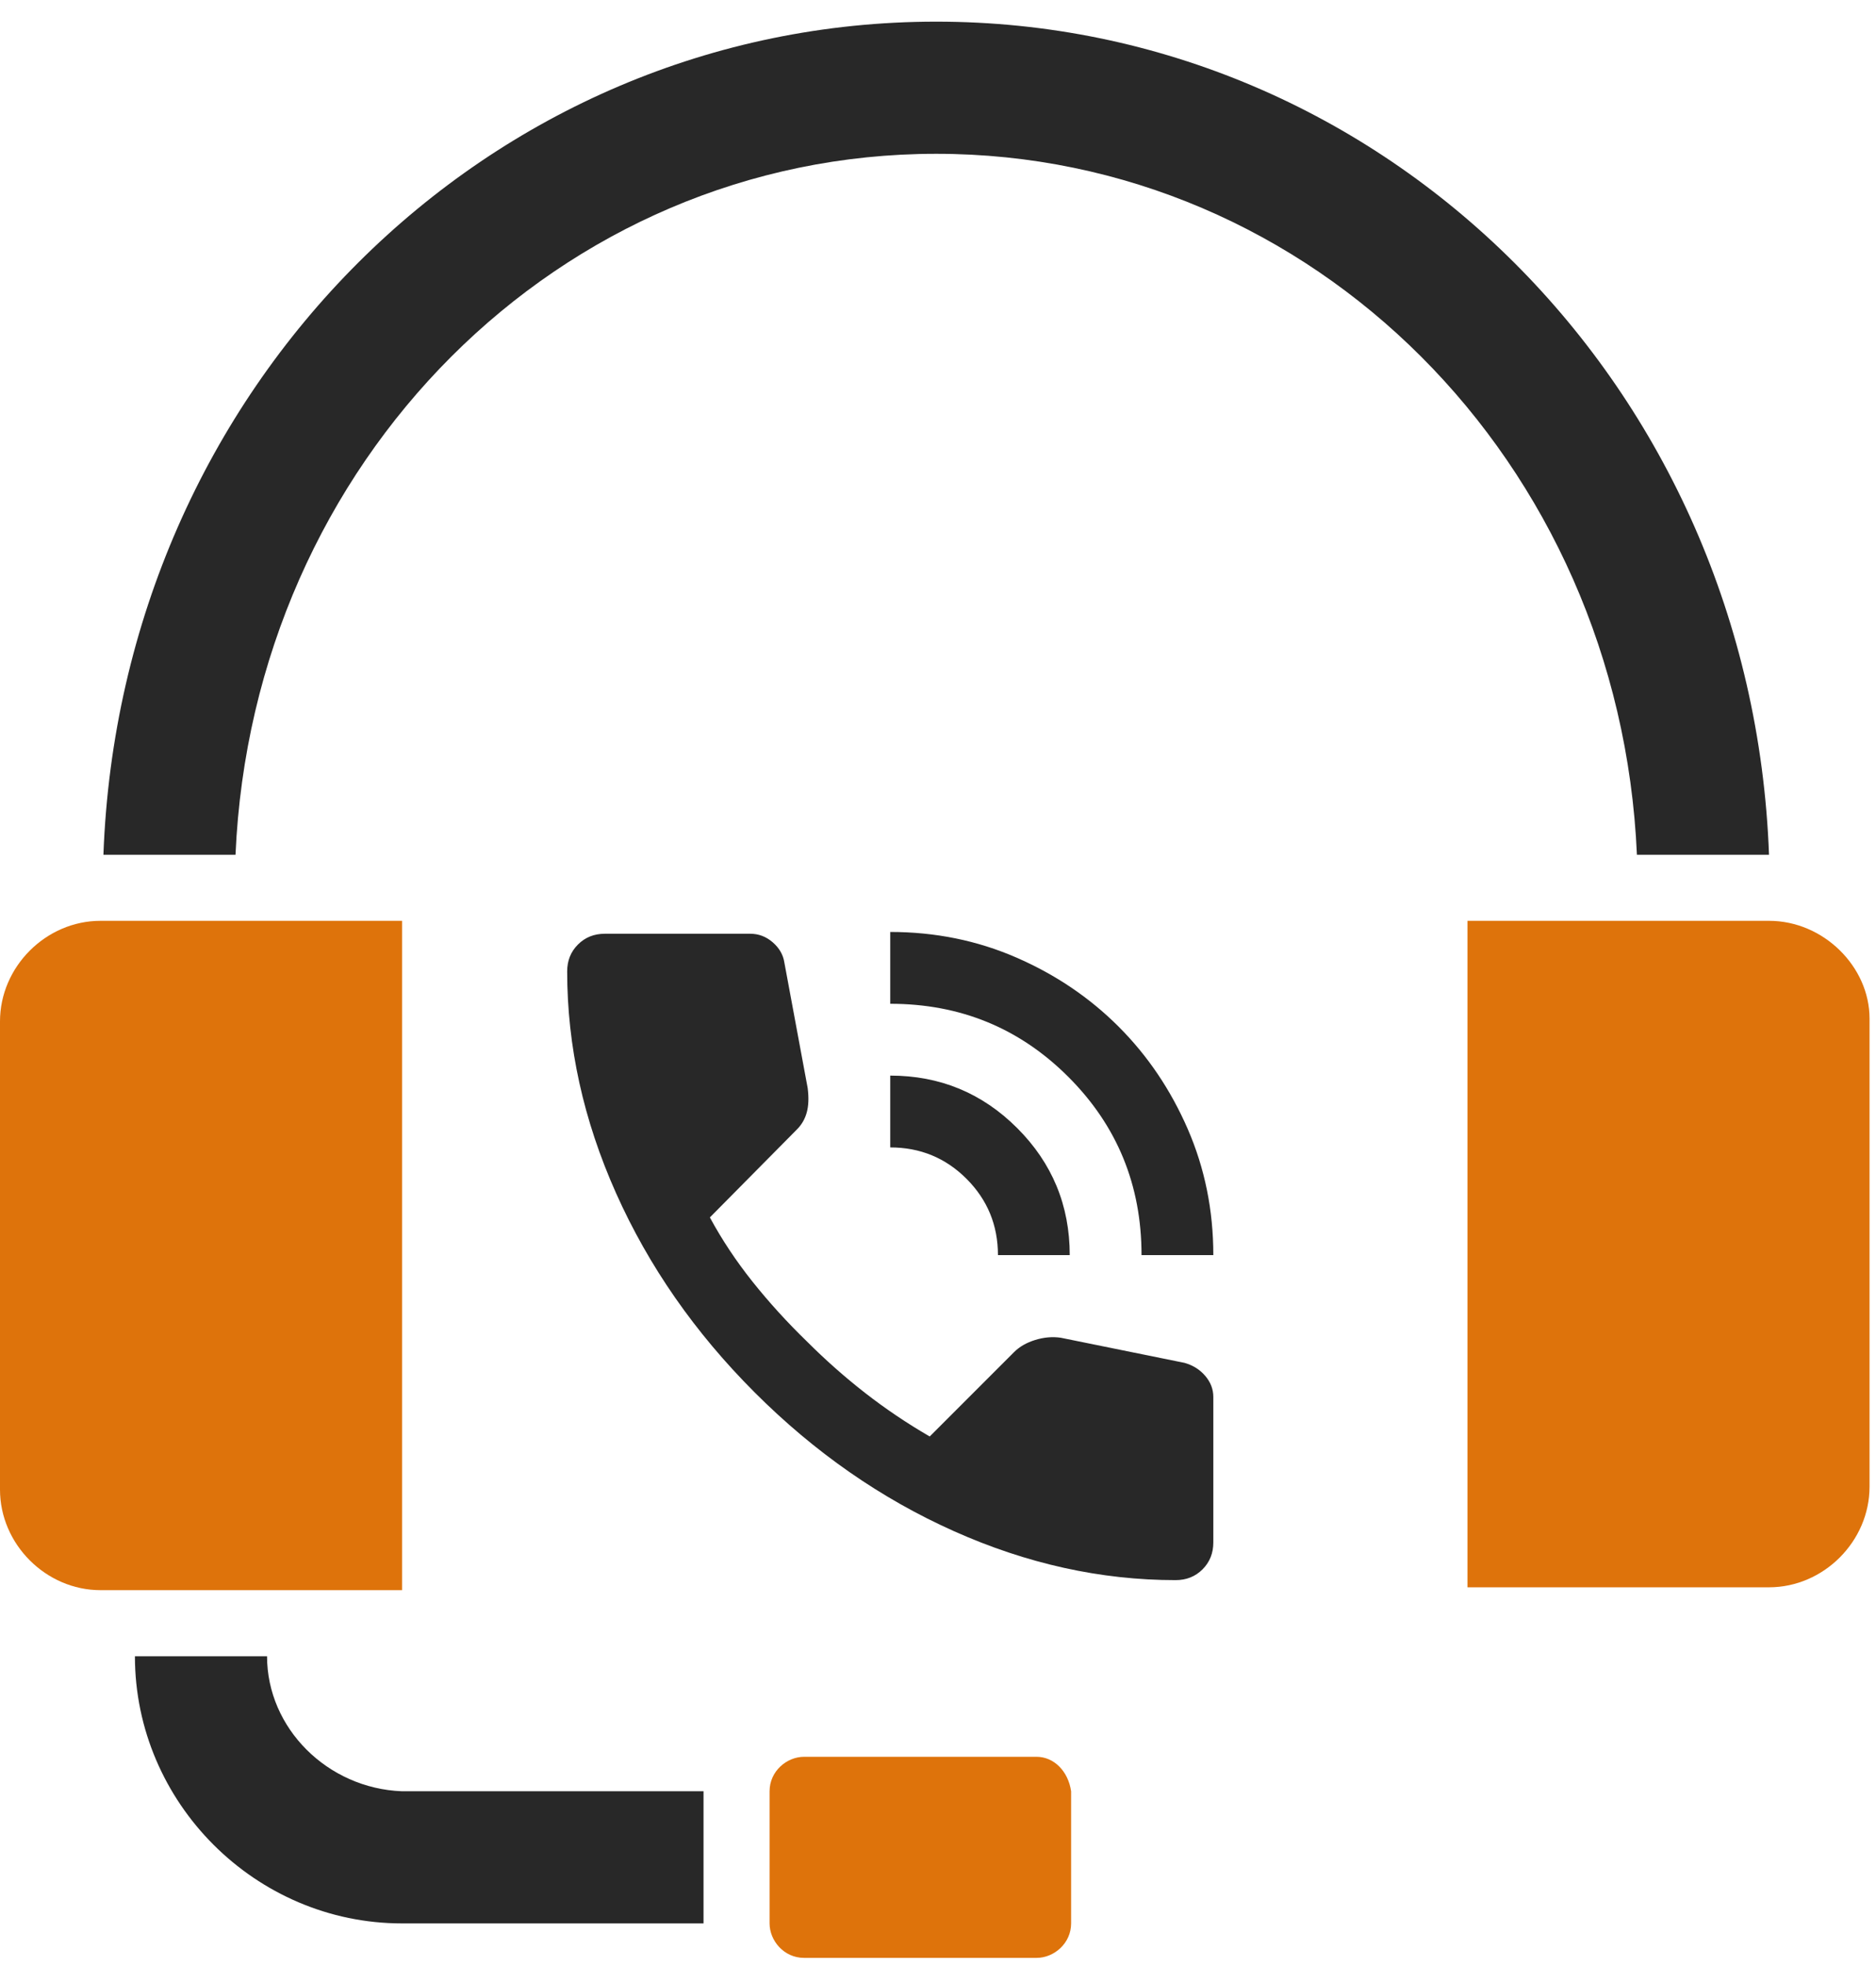
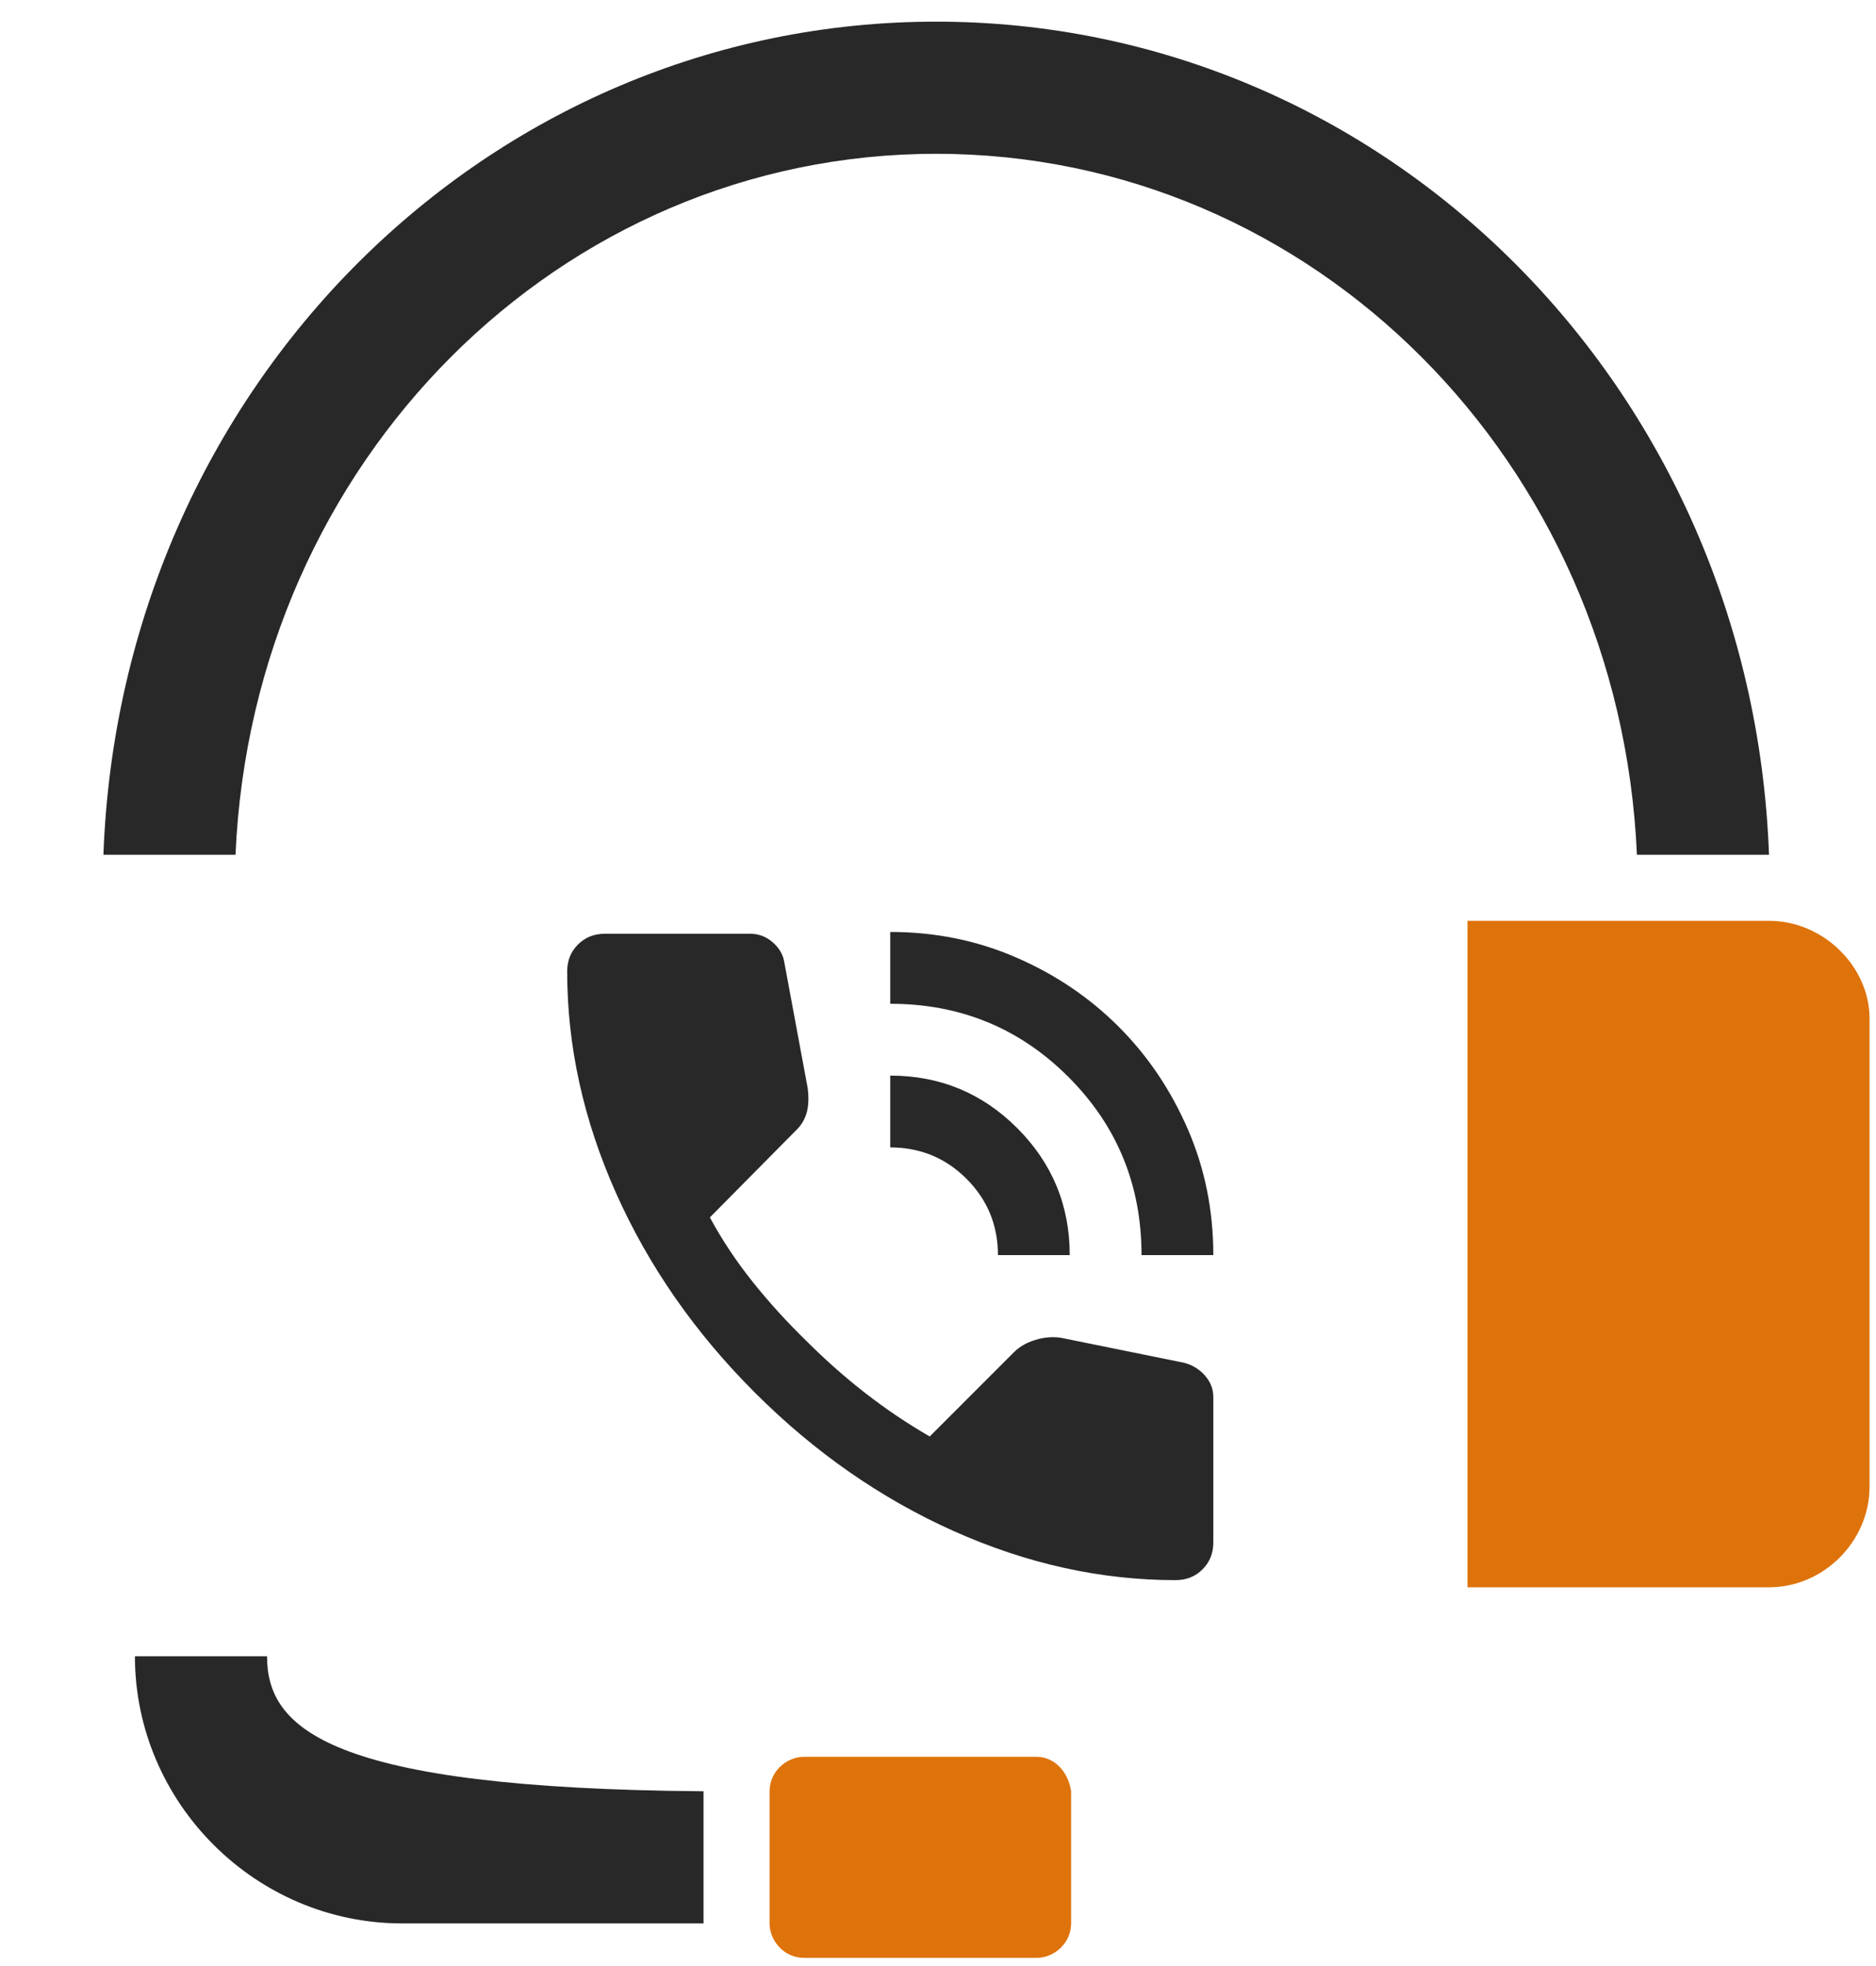
<svg xmlns="http://www.w3.org/2000/svg" width="63" height="66" viewBox="0 0 63 66" fill="none">
  <path d="M38.335 42.135C38.335 39.784 37.516 37.79 35.879 36.153C34.241 34.515 32.247 33.697 29.896 33.697V31.286C31.403 31.286 32.815 31.572 34.131 32.145C35.447 32.717 36.592 33.491 37.566 34.465C38.541 35.44 39.314 36.585 39.887 37.901C40.459 39.217 40.746 40.628 40.746 42.135H38.335ZM33.513 42.135C33.513 41.13 33.161 40.277 32.458 39.573C31.755 38.87 30.901 38.519 29.896 38.519V36.108C31.564 36.108 32.985 36.695 34.161 37.871C35.336 39.046 35.924 40.468 35.924 42.135H33.513ZM39.48 53.045C36.968 53.045 34.487 52.497 32.036 51.402C29.585 50.307 27.355 48.755 25.346 46.746C23.336 44.737 21.784 42.507 20.689 40.056C19.594 37.604 19.047 35.123 19.047 32.612C19.047 32.25 19.167 31.949 19.409 31.708C19.65 31.466 19.951 31.346 20.313 31.346H25.195C25.476 31.346 25.727 31.441 25.948 31.632C26.169 31.823 26.3 32.049 26.34 32.31L27.124 36.529C27.164 36.851 27.154 37.122 27.093 37.343C27.033 37.564 26.923 37.755 26.762 37.916L23.839 40.869C24.241 41.613 24.718 42.331 25.27 43.024C25.823 43.717 26.43 44.385 27.093 45.028C27.716 45.651 28.369 46.229 29.052 46.761C29.736 47.294 30.459 47.781 31.222 48.223L34.055 45.39C34.236 45.209 34.472 45.073 34.763 44.983C35.055 44.893 35.341 44.867 35.622 44.908L39.781 45.752C40.063 45.832 40.294 45.978 40.474 46.188C40.655 46.4 40.746 46.636 40.746 46.897V51.779C40.746 52.141 40.625 52.442 40.384 52.683C40.143 52.924 39.842 53.045 39.48 53.045Z" fill="#282828" />
  <path d="M34.812 58.976H27.001C26.422 58.976 25.844 59.458 25.844 60.133V64.569C25.844 65.148 26.326 65.726 27.001 65.726H34.812C35.391 65.726 35.97 65.244 35.97 64.569V60.133C35.873 59.458 35.391 58.976 34.812 58.976Z" fill="#DE730B" />
-   <path d="M13.502 30.912H3.375C1.543 30.912 0 32.455 0 34.288V50.007C0 51.839 1.543 53.382 3.375 53.382H13.502V30.912Z" fill="#DE730B" />
-   <path d="M8.968 55.601H4.531C4.531 60.519 8.582 64.569 13.5 64.569H23.626V60.133H13.5C10.993 60.037 8.968 58.012 8.968 55.601Z" fill="#282828" />
+   <path d="M8.968 55.601H4.531C4.531 60.519 8.582 64.569 13.5 64.569H23.626V60.133C10.993 60.037 8.968 58.012 8.968 55.601Z" fill="#282828" />
  <path d="M56.032 28.694H59.407C58.829 12.974 46.484 0.727 31.44 0.727C16.395 0.727 4.051 12.974 3.473 28.694H7.909C8.487 15.482 18.806 5.163 31.44 5.163C44.074 5.163 54.393 15.482 54.971 28.694H56.032Z" fill="#282828" />
  <path d="M59.407 30.912H49.281V53.286H59.407C61.24 53.286 62.783 51.743 62.783 49.911V34.191C62.783 32.455 61.24 30.912 59.407 30.912Z" fill="#DE730B" />
</svg>